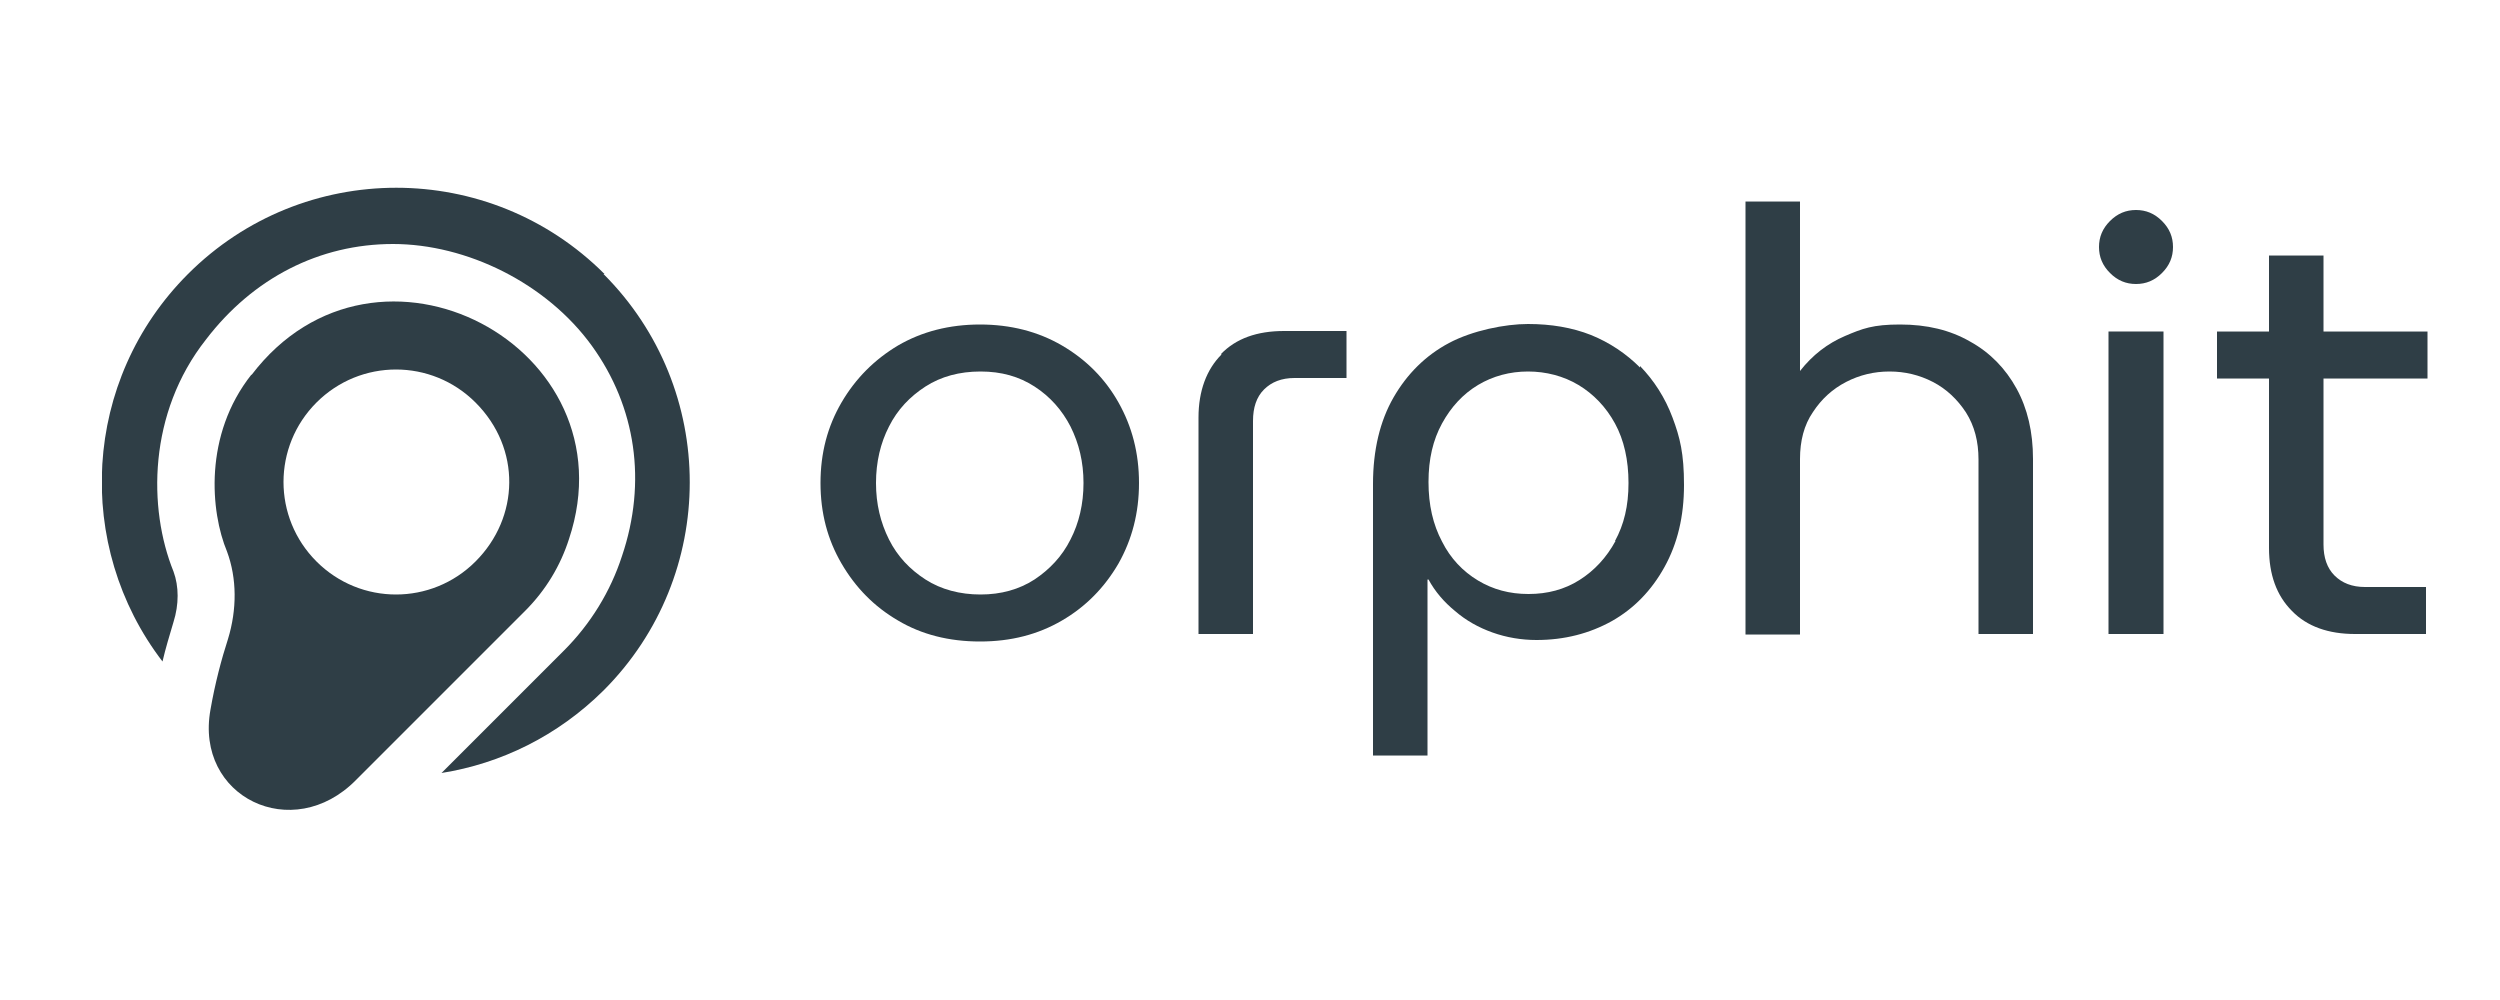
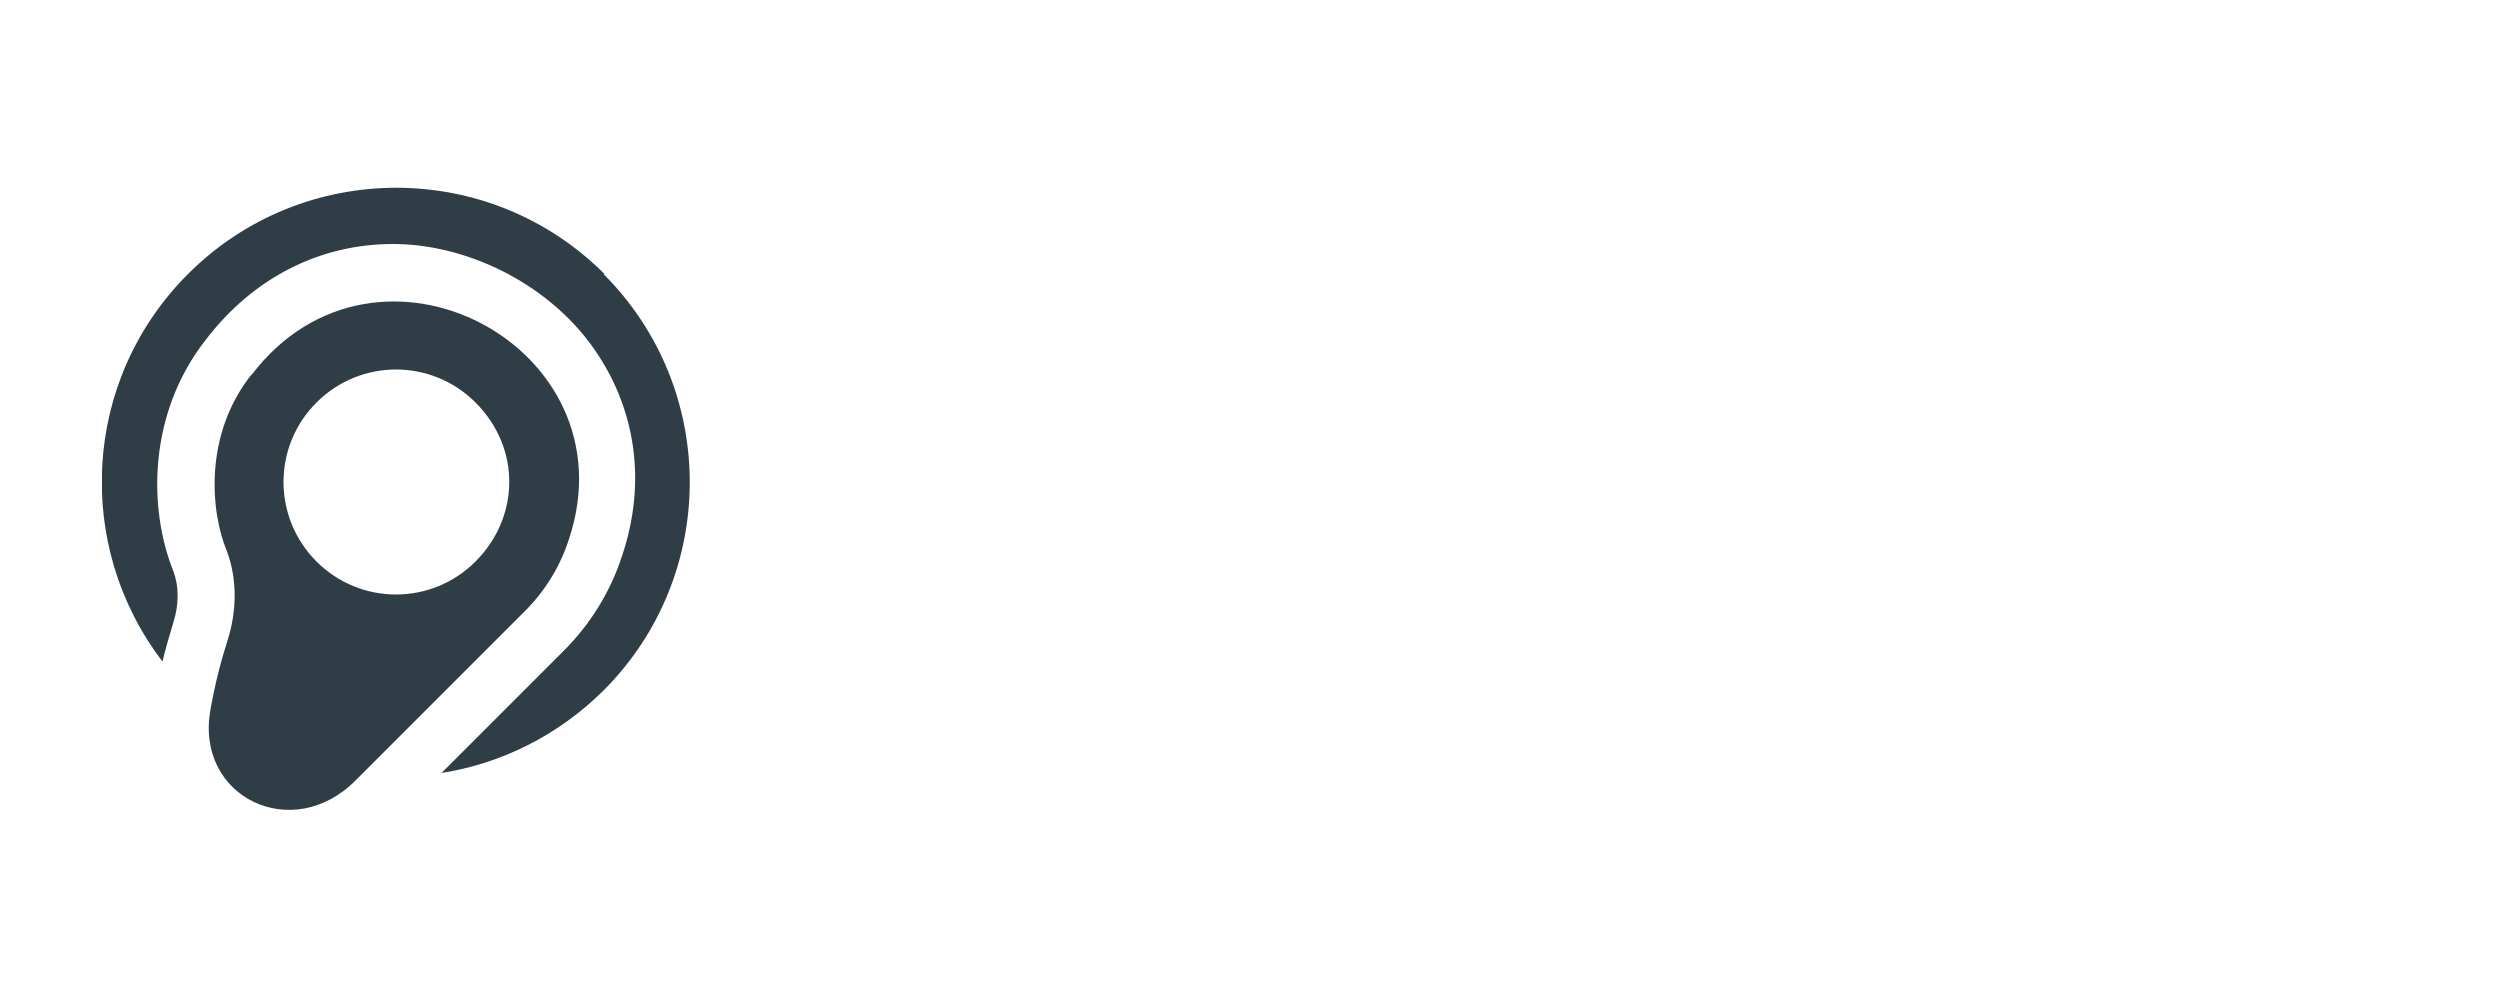
<svg xmlns="http://www.w3.org/2000/svg" id="Ebene_1" version="1.1" viewBox="0 0 500 200">
  <defs>
    <style> .st0 { fill: none; } .st1 { clip-path: url(#clippath-1); } .st2 { fill: #2f3e46; } .st3 { clip-path: url(#clippath); } </style>
    <clipPath id="clippath">
-       <rect class="st0" x="20.4" y="37.5" width="465.1" height="124.4" />
-     </clipPath>
+       </clipPath>
    <clipPath id="clippath-1">
      <rect class="st0" x="20.4" y="37.5" width="465.1" height="124.4" />
    </clipPath>
  </defs>
  <g class="st3">
    <path class="st2" d="M214.1,107.9c-1.7,3.4-4.2,6-7.2,8-3.1,2-6.7,3-10.8,3s-7.9-1-11-3c-3.1-2-5.6-4.6-7.3-8-1.7-3.4-2.6-7.1-2.6-11.3s.9-8,2.6-11.3c1.7-3.4,4.2-6,7.3-8,3.1-2,6.8-3,11-3s7.7,1,10.8,3c3.1,2,5.5,4.7,7.2,8,1.7,3.4,2.6,7.1,2.6,11.3s-.9,8-2.6,11.3M212.4,69.1c-4.8-2.8-10.3-4.2-16.4-4.2s-11.6,1.4-16.4,4.2c-4.7,2.8-8.5,6.6-11.3,11.4-2.8,4.8-4.2,10.1-4.2,16.1s1.4,11.3,4.2,16.1c2.8,4.8,6.5,8.6,11.3,11.4,4.7,2.8,10.2,4.2,16.4,4.2s11.6-1.4,16.4-4.2c4.8-2.8,8.5-6.6,11.3-11.4,2.7-4.8,4.1-10.1,4.1-16.1s-1.4-11.3-4.1-16.1c-2.7-4.8-6.5-8.6-11.3-11.4" />
-     <path class="st2" d="M244.3,70.9c-3,3-4.6,7.3-4.6,12.6v43.3h10.9v-42.6c0-2.7.7-4.8,2.2-6.3,1.5-1.5,3.5-2.3,6.1-2.3h10.4v-9.4h-12.5c-5.4,0-9.6,1.5-12.6,4.6" />
    <path class="st2" d="M323.1,108.2c-1.8,3.3-4.2,5.9-7.2,7.8-3,1.9-6.4,2.8-10.2,2.8s-7.1-.9-10.1-2.7c-3-1.8-5.5-4.4-7.2-7.8-1.8-3.4-2.7-7.3-2.7-11.9s.9-8.4,2.7-11.7c1.8-3.3,4.2-5.9,7.2-7.7,3-1.8,6.4-2.7,10-2.7s7.1.9,10.1,2.7c3,1.8,5.5,4.4,7.3,7.7,1.8,3.3,2.7,7.3,2.7,11.9s-.9,8.3-2.7,11.6M328,73.5c-2.8-2.8-6.1-5-9.8-6.5-3.8-1.5-8-2.2-12.6-2.2s-11.1,1.3-15.8,3.8c-4.7,2.5-8.4,6.2-11.1,10.9-2.7,4.7-4.1,10.5-4.1,17.3v54.3h10.9v-35.2h.2c1.3,2.4,3.1,4.5,5.3,6.3,2.2,1.9,4.7,3.3,7.5,4.3,2.8,1,5.8,1.5,8.8,1.5,5.6,0,10.6-1.3,15.1-3.8,4.4-2.5,7.9-6.1,10.5-10.8,2.6-4.7,3.9-10.1,3.9-16.4s-.8-9.5-2.3-13.5c-1.5-4-3.7-7.4-6.5-10.3" />
    <path class="st2" d="M394,68.3c-4-2.3-8.6-3.4-14-3.4s-7.5.8-11,2.3c-3.5,1.5-6.5,3.8-9,7v-33.9h-10.9v86.6h10.9v-35.1c0-3.6.8-6.8,2.6-9.4,1.7-2.6,3.9-4.6,6.6-6,2.7-1.4,5.6-2.1,8.7-2.1s6,.7,8.7,2.1c2.7,1.4,4.9,3.5,6.6,6.1,1.7,2.7,2.5,5.8,2.5,9.4v34.9h10.9v-35c0-5.4-1.1-10.1-3.3-14.1-2.2-4-5.3-7.2-9.3-9.4" />
    <path class="st2" d="M427.2,42c-2,0-3.7.7-5.2,2.2-1.5,1.5-2.2,3.2-2.2,5.2s.7,3.7,2.2,5.2c1.5,1.5,3.2,2.2,5.2,2.2s3.7-.7,5.2-2.2c1.5-1.5,2.2-3.2,2.2-5.2s-.7-3.7-2.2-5.2c-1.5-1.5-3.2-2.2-5.2-2.2" />
  </g>
-   <rect class="st2" x="421.7" y="66.3" width="11" height="60.5" />
  <g class="st1">
-     <path class="st2" d="M485.5,75.7v-9.4h-20.8v-15.2h-10.9v15.2h-10.4v9.4h10.4v33.9c0,5.3,1.5,9.5,4.6,12.6,3,3.1,7.3,4.6,12.6,4.6h14.2v-9.4h-12.2c-2.6,0-4.6-.8-6.1-2.3-1.5-1.5-2.2-3.6-2.2-6.2v-33.2h20.8Z" />
    <path class="st2" d="M95.1,112.3c-8.8,8.8-23,8.8-31.8,0-8.8-8.8-8.8-23,0-31.8,8.8-8.8,23-8.8,31.8,0,9.2,9.2,8.8,23,0,31.8M50.3,74.9c-9.6,12.1-8.2,27.5-4.9,35.4,2,5.4,2,11.6.2,17.5-1.3,4-2.6,8.9-3.5,14.1-3.2,17.5,16.4,27,29.1,14.1l33.8-33.8c4.2-4.2,7.1-9.1,8.8-14.4,12.8-38.4-38.5-65.7-63.5-32.8" />
    <path class="st2" d="M120.9,54.8c-23-23-60.3-23-83.3,0-21.2,21.2-22.8,54.4-5.1,77.5.6-2.6,1.4-5.2,2.2-7.9,1.1-3.5,1.1-7.1,0-10.1-5.1-12.6-5.1-31.7,6.5-46.4,9.4-12.3,22.7-19.1,37.4-19.1s30.7,7.8,39.8,20.4c8.8,12.2,11,27.2,6,42-2.3,7.1-6.3,13.6-11.6,18.9l-24.5,24.5c11.9-1.9,23.2-7.4,32.4-16.5,23-23,23-60.3,0-83.3" />
  </g>
</svg>